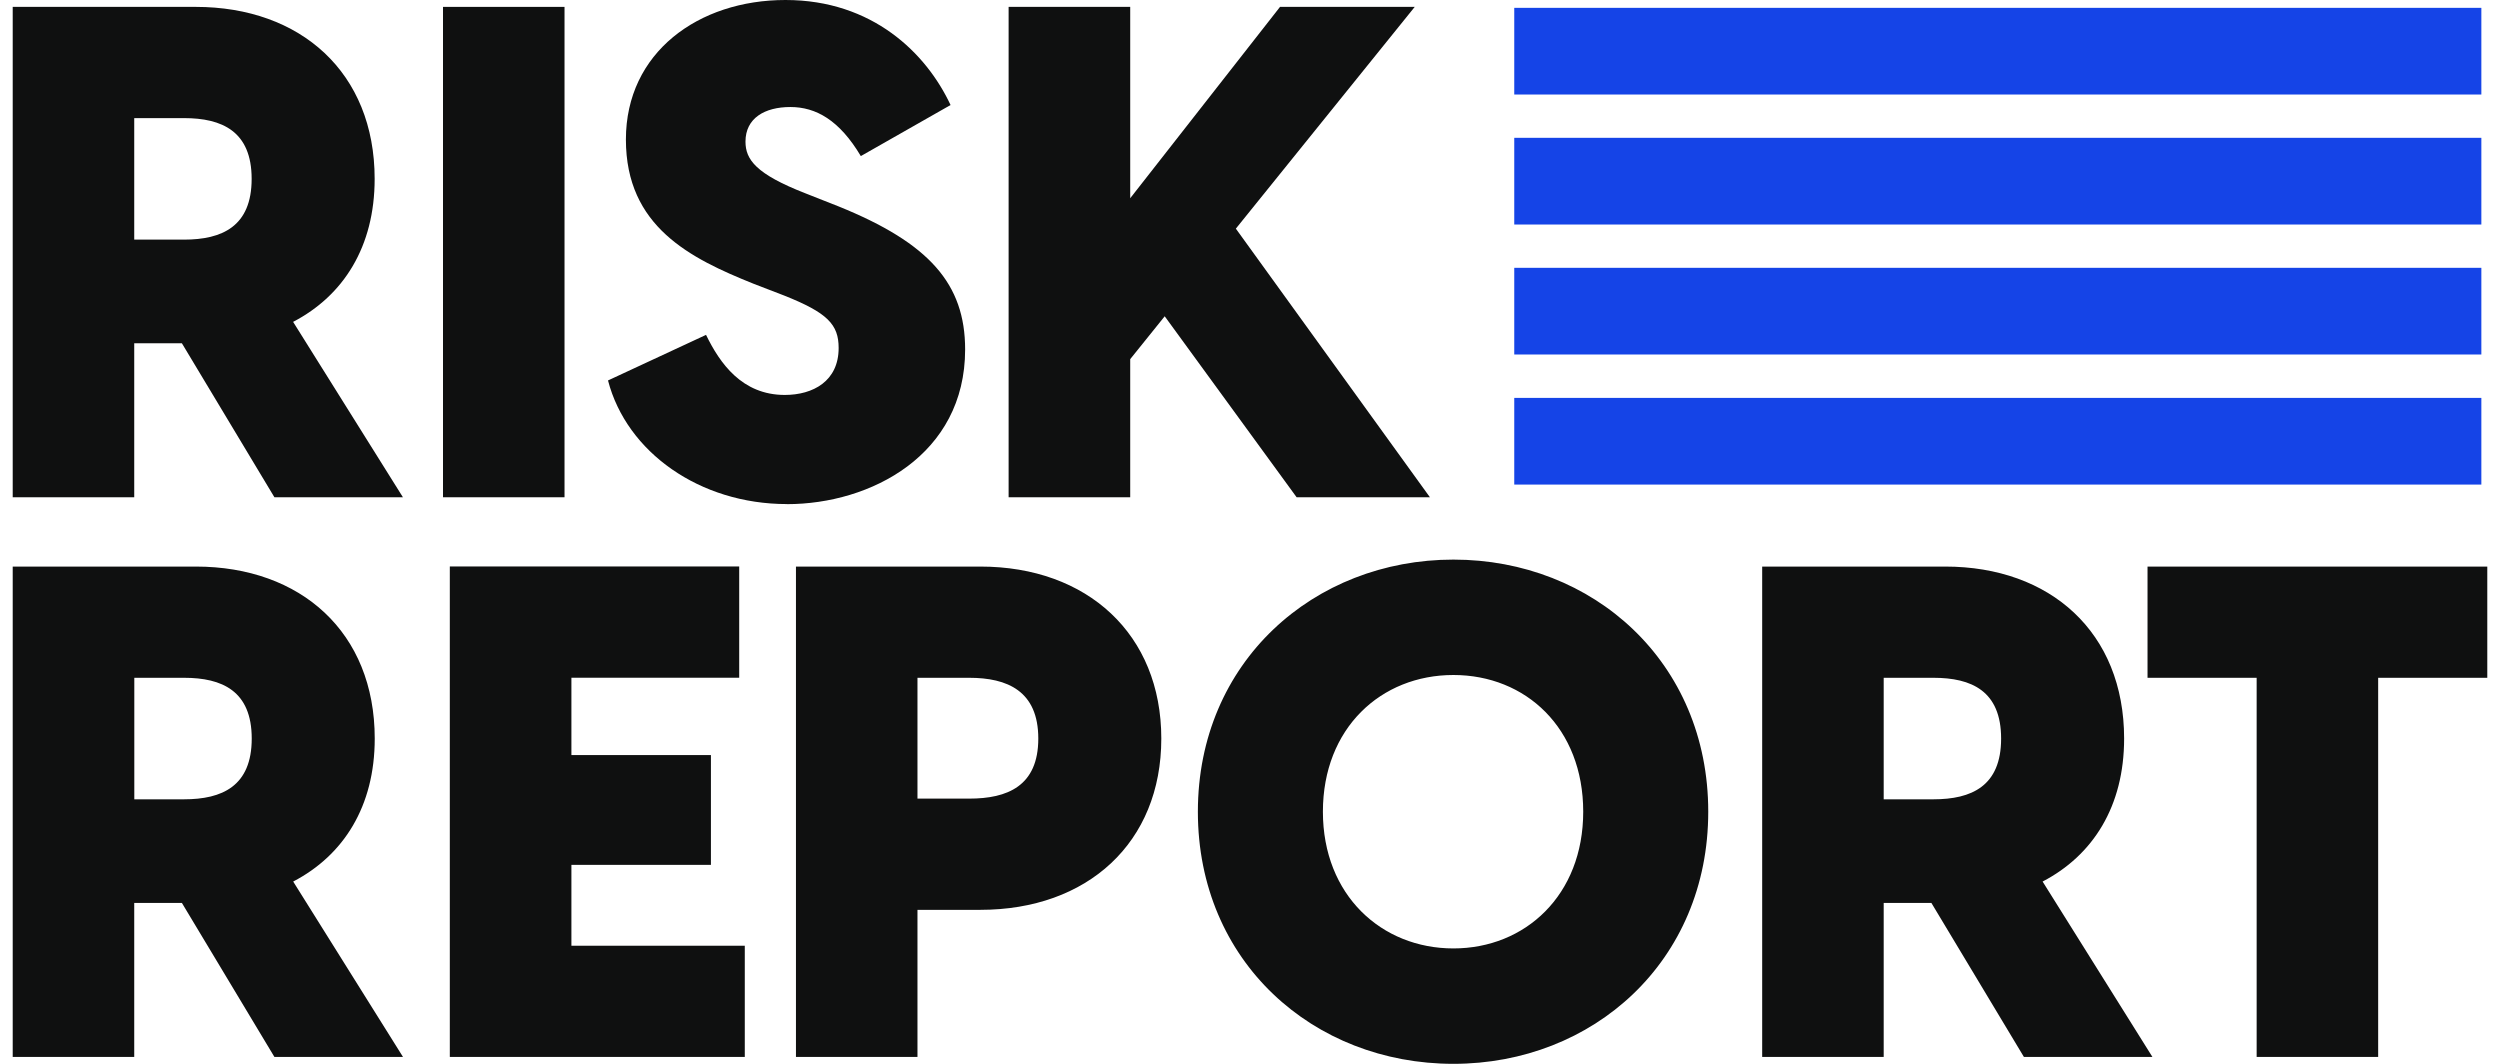
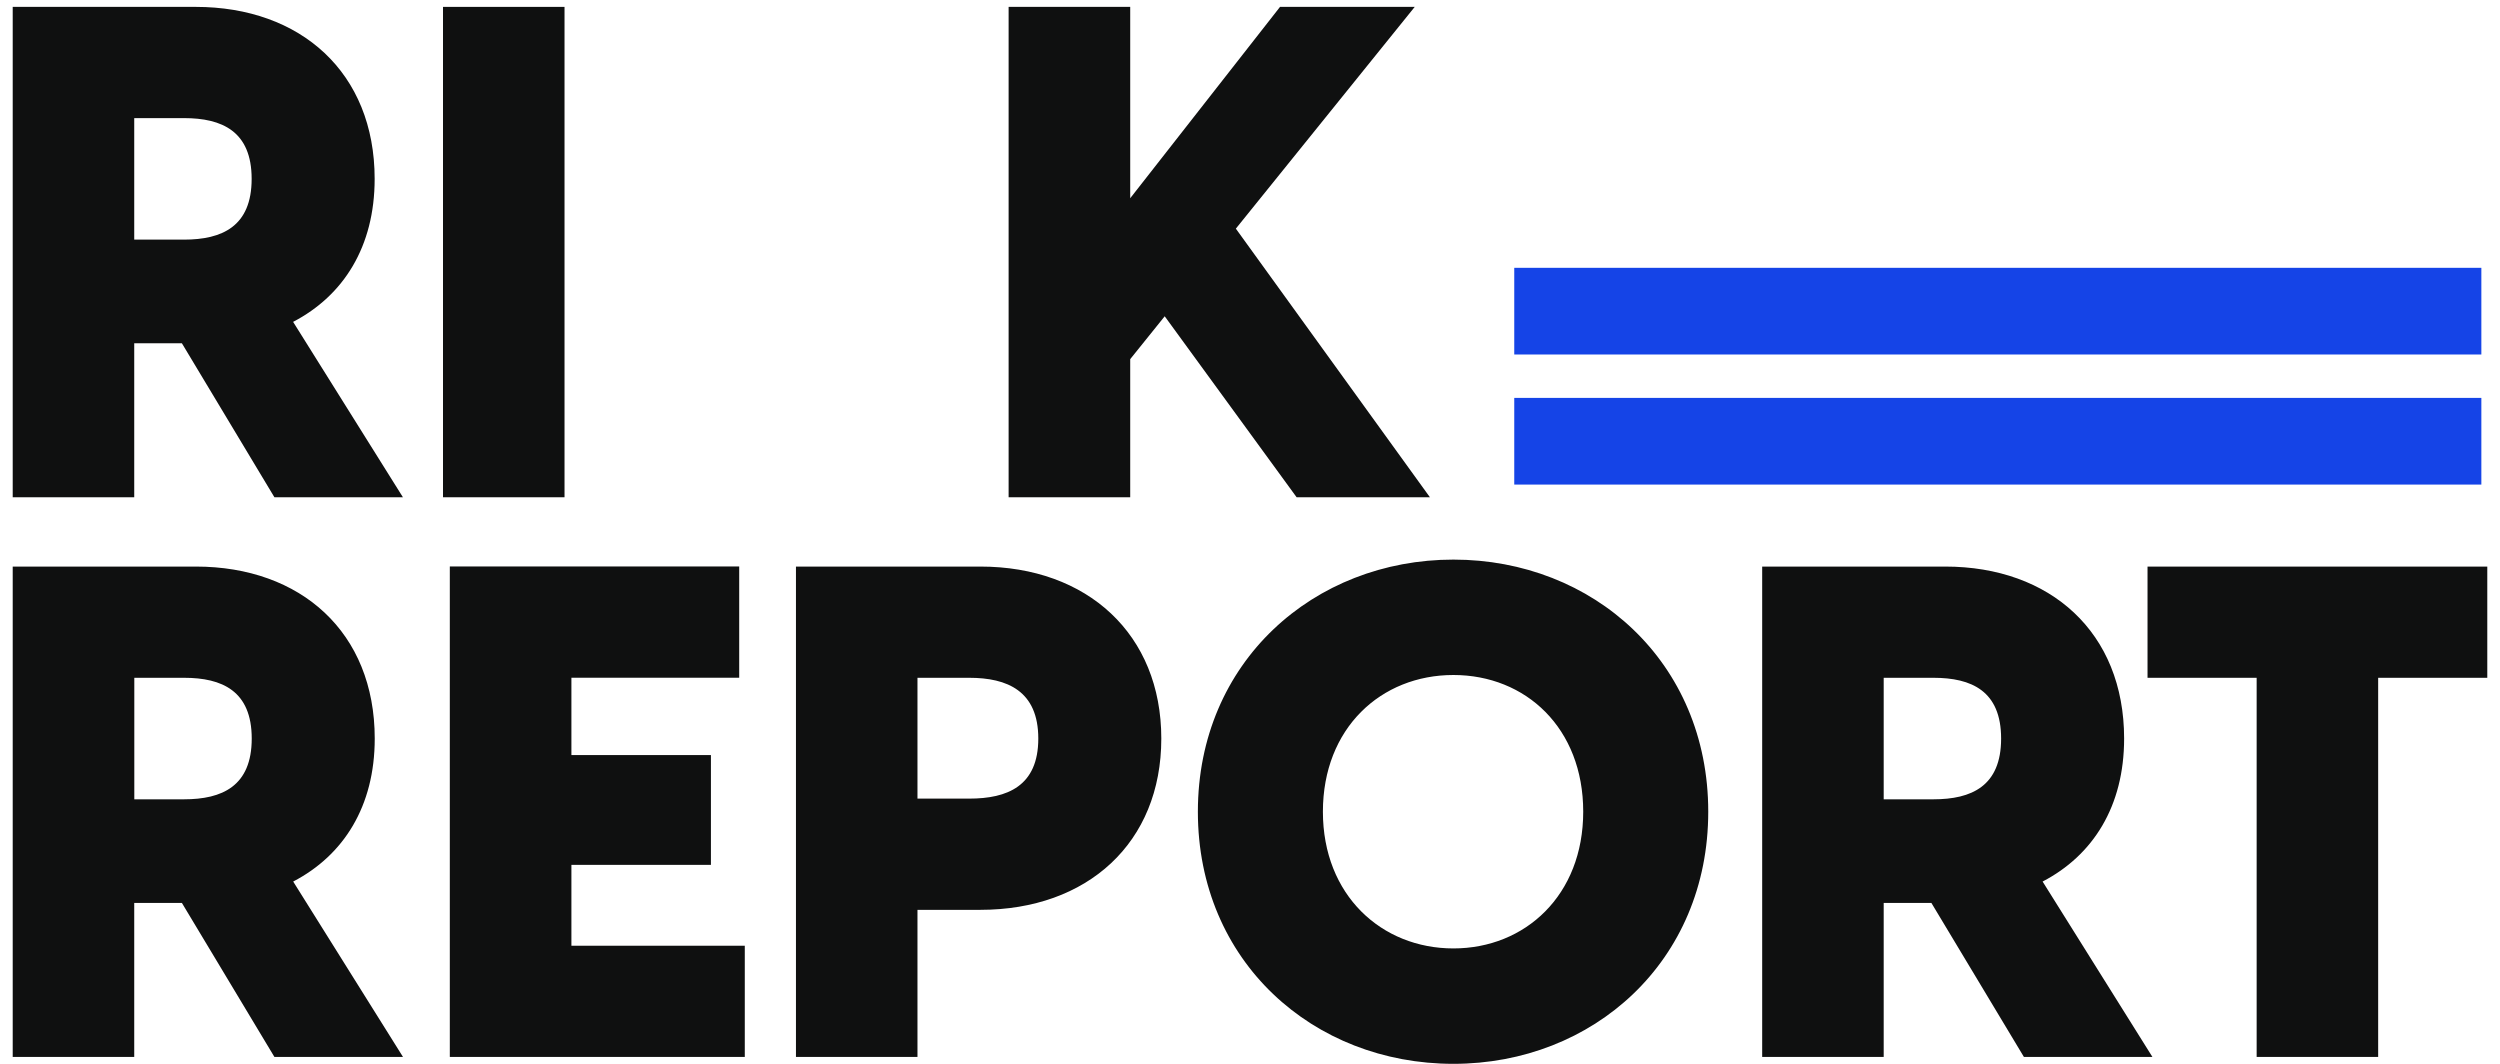
<svg xmlns="http://www.w3.org/2000/svg" width="94" height="40" viewBox="0 0 94 40" fill="none">
-   <path d="M93.299 0.295H56.936V3.554H93.299V0.295Z" fill="#1544E7" />
-   <path d="M93.299 5.182H56.936V8.442H93.299V5.182Z" fill="#1544E7" />
  <path d="M93.299 10.07H56.936V13.329H93.299V10.07Z" fill="#1544E7" />
  <path d="M93.299 14.961H56.936V18.22H93.299V14.961Z" fill="#1544E7" />
  <path d="M5.047 9.01V4.441H6.918C8.346 4.441 9.462 4.934 9.462 6.726C9.462 8.518 8.346 9.01 6.918 9.01H5.047ZM10.318 18.697H15.15L11.021 12.102C12.918 11.114 14.087 9.273 14.087 6.726C14.087 2.728 11.306 0.259 7.358 0.259H0.478V18.697H5.047V12.907H6.839L10.318 18.697Z" fill="#0F1010" />
  <path d="M21.226 0.259H16.657V18.697H21.226V0.259Z" fill="#0F1010" />
-   <path d="M29.59 18.956C32.731 18.956 36.289 17.111 36.289 13.14C36.289 10.671 34.94 9.142 31.536 7.763L30.289 7.271C28.418 6.542 28.03 5.997 28.03 5.324C28.03 4.441 28.756 4.024 29.718 4.024C30.679 4.024 31.562 4.517 32.367 5.869L35.741 3.949C34.832 2.002 32.806 0 29.534 0C26.261 0 23.534 1.973 23.534 5.245C23.534 8.518 25.949 9.713 28.339 10.671L29.481 11.111C31.116 11.761 31.533 12.201 31.533 13.084C31.533 14.331 30.571 14.85 29.508 14.85C27.896 14.85 27.065 13.655 26.547 12.591L22.861 14.305C23.563 17.006 26.314 18.953 29.586 18.953" fill="#0F1010" />
  <path d="M37.924 18.697H42.496V13.504L43.793 11.892L48.753 18.697H53.765L46.468 8.597L53.194 0.259H48.129L42.496 7.454V0.259H37.924V18.697Z" fill="#0F1010" />
  <path d="M84.85 39.741H89.419V25.485H93.522V21.303H80.747V25.485H84.85V39.741ZM70.827 30.054V25.485H72.698C74.126 25.485 75.242 25.977 75.242 27.77C75.242 29.562 74.126 30.054 72.698 30.054H70.827ZM76.099 39.741H80.931L76.802 33.146C78.699 32.158 79.867 30.317 79.867 27.77C79.867 23.771 77.087 21.303 73.141 21.303H66.258V39.741H70.827V33.95H72.62L76.099 39.741ZM49.741 30.52C49.741 27.379 51.924 25.38 54.648 25.38C57.373 25.38 59.529 27.379 59.529 30.52C59.529 33.662 57.346 35.661 54.648 35.661C51.95 35.661 49.741 33.662 49.741 30.52ZM54.648 40C59.894 40 64.23 36.156 64.23 30.52C64.23 24.884 59.894 21.041 54.648 21.041C49.403 21.041 45.04 24.884 45.04 30.52C45.04 36.156 49.377 40 54.648 40ZM34.497 30.028V25.485H36.444C37.871 25.485 39.04 25.977 39.04 27.77C39.04 29.562 37.871 30.028 36.444 30.028H34.497ZM29.928 39.741H34.497V34.21H36.86C40.885 34.21 43.665 31.692 43.665 27.77C43.665 23.847 40.885 21.303 36.86 21.303H29.928V39.741ZM16.916 39.741H28.004V35.559H21.485V32.519H26.731V28.39H21.485V25.482H27.794V21.3H16.913V39.737L16.916 39.741ZM5.05 30.054V25.485H6.921C8.349 25.485 9.465 25.977 9.465 27.77C9.465 29.562 8.349 30.054 6.921 30.054H5.05ZM15.153 39.741L11.024 33.146C12.921 32.158 14.09 30.317 14.09 27.77C14.09 23.771 11.31 21.303 7.364 21.303H0.478V39.741H5.047V33.95H6.839L10.318 39.741H15.153Z" fill="#0F1010" />
</svg>